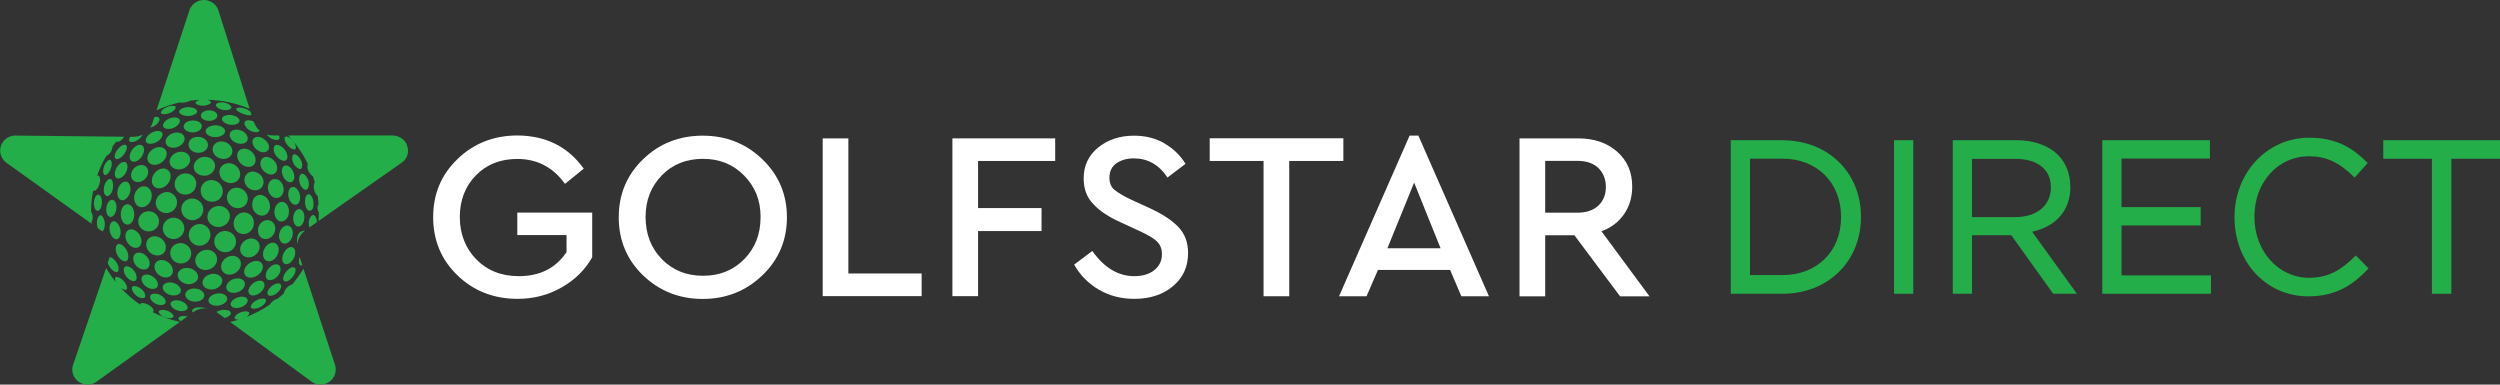
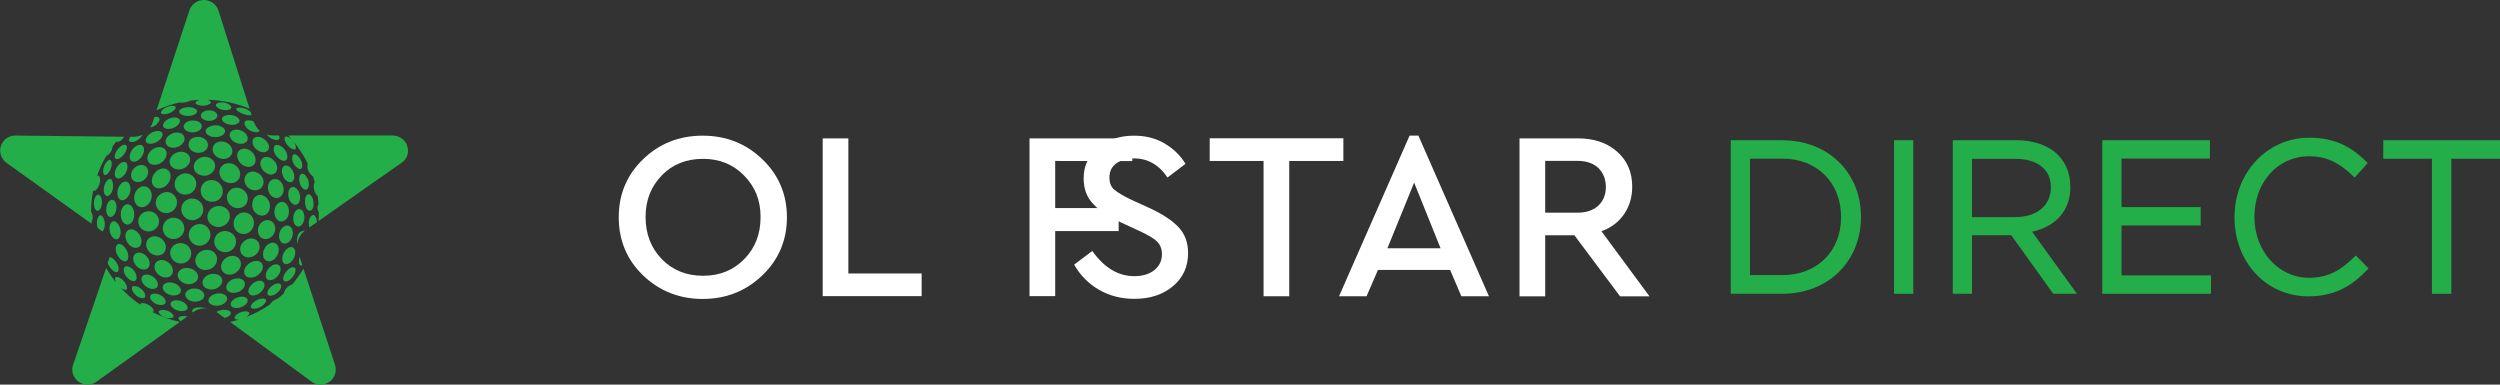
<svg xmlns="http://www.w3.org/2000/svg" viewBox="0 0 260 40" version="1.1">
  <rect x="0" y="0" width="260" height="40" fill="#333333" stroke="none" />
  <defs>
    <style>
      .st0 {
        fill: none;
      }

      .st1 {
        fill: #23ae49;
      }

      .st2 {
        fill: #fff;
      }
    </style>
  </defs>
  <g id="Awk">
    <g>
      <path d="M25.5,28.62c-.25-.34-.06-.89.42-1.23s1.07-.34,1.31,0c.25.34.06.89-.42,1.23s-1.07.34-1.31,0ZM24.61,28.3c.47-.37.59-.99.26-1.39-.32-.39-.96-.41-1.43-.04-.47.37-.59.99-.26,1.39.32.39.96.41,1.43.04ZM21.86,27.98c.58-.25.87-.87.64-1.4-.23-.53-.89-.75-1.47-.5s-.87.87-.64,1.4.89.75,1.47.5ZM29.55,29.23c.19.15.59-.05.89-.43s.39-.81.2-.96c-.19-.15-.59.05-.89.43s-.39.81-.2.96ZM10.6,21.1c.02-.46-.15-.85-.38-.86-.23,0-.43.36-.45.83s.15.85.38.86c.23,0,.43-.36.45-.83ZM11.46,22.56c.29.04.57-.33.64-.82.07-.49-.11-.92-.4-.96-.29-.04-.57.33-.64.82s.11.92.4.96ZM12.56,22.3c0,.58.31,1.06.7,1.06s.7-.47.7-1.06-.31-1.06-.7-1.06-.7.47-.7,1.06ZM14.38,23.02c0,.58.48,1.05,1.08,1.05s1.08-.47,1.08-1.05-.48-1.05-1.08-1.05-1.08.47-1.08,1.05ZM18.05,24.86c.62,0,1.12-.5,1.12-1.11s-.5-1.11-1.12-1.11-1.12.5-1.12,1.11.5,1.11,1.12,1.11ZM20.4,25.5c.59.19,1.23-.13,1.43-.72.2-.59-.12-1.23-.71-1.43-.59-.19-1.23.13-1.43.72-.2.59.12,1.23.71,1.43ZM23.06,26.17c.6.2,1.24-.12,1.43-.69.2-.58-.13-1.21-.72-1.4-.6-.2-1.24.12-1.43.69-.2.58.13,1.21.72,1.4ZM26.6,26.48c.45-.38.54-1,.2-1.39-.34-.38-.97-.39-1.42,0-.45.38-.54,1-.2,1.39.34.38.97.39,1.42,0ZM27.72,27.12c.37.18.88-.08,1.13-.59s.15-1.06-.23-1.24c-.37-.18-.88.08-1.13.59-.25.5-.15,1.06.23,1.24ZM29.61,27.44c.29.14.72-.13.95-.6.23-.47.19-.97-.11-1.11s-.72.13-.95.6c-.23.47-.19.97.11,1.11ZM9.51,23.09s.32-.47-.04-1.09c0-.75.08-1.48.22-2.19.02.02.03.03.05.04.15.04.44-.2.6-.69.12-.37.07-.66,0-.8-.03-.05-.06-.09-.1-.1-.03,0-.06,0-.09,0-.02,0-.03.01-.05.02.25-.73.57-1.42.96-2.07,0,0,.59-.25.65-.99.13-.17.26-.35.4-.51,0,0,.27.25.82-.49l-11.2-.12c-.54-.04-1.09.19-1.41.64-.52.7-.36,1.67.34,2.18l8.88,6.36-.02-.18ZM31.57,27.94c-.27.48-1.13,1.6-1.13,1.6-.86.32-.91.96-.91.96-.21.2-.42.38-.64.56-.61.17-.83.62-.83.62-.76.52-1.58.95-2.45,1.29,0,0,.4-.28.31-.45-.03-.06-.16-.14-.38-.14-.16,0-.34.03-.51.1-.53.22-.62.47-.63.57,0,.03,0,.07.03.1.12.12.41.09.41.09-.3.09-.6.17-.91.24l8.4,6.16c.41.34.97.44,1.5.27.84-.25,1.28-1.14,1.01-1.97l-3.28-10ZM42.32,15.07c-.24-.61-.87-.98-1.53-.98h-10.81s.44.49.44.49c-.21-.23-.47-.38-.66-.38-.05,0-.08.01-.11.03-.05.04-.07.15-.05.28.03.19.14.4.3.59.22.26.5.44.71.44.05,0,.08,0,.11-.03.03-.02.05-.07.05-.13.01-.15-.05-.41-.27-.7.59.72,1.1,1.5,1.51,2.35-.21.83.54,1.31.54,1.31.07.2.13.4.19.61-.08.11-.16.39-.07.79.08.34.25.55.37.64l.09.84c-.27.49.03.86.03.86,0,.31-.02.61-.04.91l8.68-6.09c.56-.38.8-1.11.51-1.83ZM14.13,30.71c.22.19.49.3.7.3.07,0,.18-.01.23-.08.06-.07.07-.19.02-.34-.06-.19-.2-.38-.39-.54-.22-.19-.49-.3-.7-.3-.07,0-.18.01-.23.08-.02.02-.03.05-.04.08-.02.04,0,.15,0,.15.03.21.19.46.42.64ZM16.49,28.57h0c.41.36,1.04.39,1.32.06.14-.16.2-.37.16-.61-.04-.25-.18-.49-.4-.68-.22-.19-.49-.3-.76-.3-.23,0-.43.08-.57.23-.14.16-.2.37-.16.61.04.25.18.49.4.68ZM19.32,29.52c.55.14,1.14-.12,1.26-.55.06-.21,0-.43-.14-.63-.15-.21-.4-.37-.68-.44-.29-.07-.6-.05-.84.07-.21.11-.36.27-.42.47-.06.21,0,.43.14.63.15.21.4.37.68.44h0ZM21.51,30c.23.11.51.14.79.07h0c.53-.13.91-.61.8-1.02-.05-.2-.2-.37-.42-.47-.23-.11-.51-.14-.79-.07-.28.07-.53.23-.68.44-.13.19-.18.39-.13.59.05.2.2.37.42.47ZM23.78,30.32c.17.11.4.16.65.13.27-.03.53-.14.73-.31h0c.38-.33.42-.82.07-1.05-.17-.11-.4-.16-.65-.13-.27.03-.53.14-.73.31-.2.17-.32.39-.32.6,0,.18.09.34.25.45ZM26.26,30.73c.19.02.41-.05.62-.17.23-.13.41-.33.53-.54h0c.22-.41.07-.8-.32-.83-.19-.02-.41.05-.62.17-.23.13-.41.33-.53.54-.12.22-.14.43-.06.59.07.14.2.22.38.24ZM28.88,29.47c-.16.01-.35.09-.53.22-.19.13-.36.31-.45.48-.1.18-.12.35-.05.46.06.1.18.14.33.13.16-.01.35-.09.53-.22.19-.13.36-.31.45-.48h0c.19-.34.06-.62-.28-.59ZM16.19,31.59h0c.4.2.89.17,1.01-.07.05-.11.04-.25-.04-.39-.1-.18-.28-.34-.5-.45-.18-.09-.37-.14-.55-.14-.03,0-.06,0-.09,0-.19.02-.32.09-.38.2-.05.11-.04.25.04.39.1.18.28.34.5.45ZM18.26,27.25h0c.17.1.36.15.56.15.38,0,.74-.2.93-.52.14-.24.18-.53.1-.8-.08-.28-.26-.51-.52-.65-.17-.1-.37-.15-.56-.15-.38,0-.74.2-.93.52-.14.24-.18.52-.1.79.08.28.26.52.52.67ZM13.34,23.93c-.16.1-.26.27-.29.5-.03.25.04.52.19.77.21.35.56.58.89.58.11,0,.21-.03.29-.08.16-.1.26-.27.29-.5.03-.25-.04-.52-.19-.77-.21-.35-.56-.58-.89-.58-.11,0-.21.03-.29.08ZM10.88,18.2c.13.05.46-.16.64-.66.08-.21.11-.41.1-.59,0-.05-.01-.1-.03-.15-.03-.08-.08-.18-.16-.19-.14-.01-.43.21-.6.67-.09.23-.12.47-.09.66.02.13.08.23.14.26ZM13.13,28.76c.28.37.74.58.95.43.09-.07.14-.2.13-.37-.01-.21-.1-.44-.26-.65-.21-.29-.52-.48-.77-.48-.07,0-.14.02-.18.05-.09.07-.14.2-.13.37.01.21.1.44.26.65ZM10.17,23.73l.47.34c.16-.11.28-.44.26-.84-.03-.48-.26-.84-.45-.84-.13,0-.22.15-.25.22-.09.18-.14.41-.12.67,0,.17.05.33.1.46ZM15.94,30.04h.04c.15-.02.28-.08.36-.18.09-.12.11-.29.05-.48-.07-.22-.23-.42-.44-.58-.22-.16-.47-.25-.7-.25-.2,0-.36.07-.45.19-.09.12-.11.29-.05.48.07.22.23.42.44.58.23.17.51.26.74.25ZM29.82,21.26h0c-.13-.17-.3-.26-.48-.27h0c-.43,0-.78.45-.8,1-.01.29.06.56.21.76.08.11.18.19.28.24.12.06.26.06.39.02.22-.07.6-.3.63-.96.02-.28-.06-.55-.2-.75l-.03-.04ZM30.81,21.28c.14-.03.26-.14.33-.32.09-.21.1-.46.04-.72,0,0-.21-.9-.82-.78-.3.08-.46.55-.35,1.04.11.49.46.86.79.79ZM27.32,24.81c.44.18,1-.09,1.21-.59,0-.02.01-.03.02-.05,0,0,.05-.14.06-.22.08-.43-.12-.85-.49-1-.1-.04-.2-.06-.3-.06-.38,0-.75.26-.91.65-.09.22-.09.44-.07.59.01.13.05.25.12.36.09.14.21.25.37.32ZM27.48,22.39c.2-.06.37-.21.48-.42.14-.26.16-.59.06-.9-.15-.47-.56-.8-.98-.8-.08,0-.16,0-.24.04-.51.2-.58.72-.57,1.04,0,.21.07.43.19.6.25.36.68.56,1.05.44ZM26.74,32.06s.15-.05.21-.07c.03-.01.08-.03.12-.06.23-.12.41-.28.52-.45.04-.06.12-.21.06-.31-.04-.07-.16-.12-.33-.12-.2,0-.43.06-.64.18-.23.12-.41.28-.52.45-.04.06-.12.21-.06.31.06.12.34.15.64.07ZM29.49,25.32h0c.35.09.77-.23.91-.71l.02-.07c.06-.25.04-.5-.04-.7-.02-.06-.06-.11-.09-.16l-.02-.03c-.07-.09-.17-.15-.28-.18-.04-.01-.09-.02-.13-.02-.05,0-.11,0-.16.03-.04,0-.1.04-.1.04-.21.1-.4.32-.5.6,0,0-.04.14-.06.21-.11.53.21.86.21.86.06.07.15.12.24.14ZM14.97,28.03c.15,0,.29-.05.39-.13h0c.14-.12.21-.3.2-.52,0-.24-.11-.49-.29-.7-.22-.26-.53-.41-.82-.41-.15,0-.29.05-.39.13-.14.12-.21.3-.2.52,0,.24.11.49.29.7.22.26.53.41.82.41ZM20.65,14.23c-1.08,0-1.04.8-1.04.8,0,.23.09.43.27.59.19.17.44.26.71.27.57.02,1.02-.33,1.04-.8,0-.21-.09-.42-.27-.58-.19-.17-.44-.27-.72-.28ZM17.02,26.32c.17-.18.25-.42.23-.68-.02-.27-.15-.53-.37-.74-.22-.21-.51-.33-.8-.33-.25,0-.48.09-.64.26-.17.18-.25.42-.23.68.02.27.15.53.37.74.42.39,1.1.43,1.44.07ZM18.02,20.22c-.2-.16-.45-.27-.7-.25-.43.04-.7.24-.87.44-.25.3-.33.71-.18,1.07.07.17.17.32.32.43.2.16.45.25.7.25.33,0,.65-.15.86-.4.19-.23.28-.51.26-.81-.03-.29-.17-.55-.39-.74ZM19.81,18.15c-.16-.08-.34-.12-.51-.12,0,0-.23,0-.45.09-.15.06-.28.16-.39.27-.2.22-.31.51-.3.8.01.3.14.57.36.77.44.4,1.19.36,1.59-.08.2-.22.31-.51.3-.8,0-.18-.06-.36-.15-.51,0,0-.15-.27-.45-.42ZM21.48,18.26c.29-.07.55-.23.71-.46.16-.23.22-.49.16-.74-.1-.44-.53-.75-1.04-.75-.09,0-.18,0-.27.03-.29.06-.54.23-.71.46-.16.23-.22.49-.16.74.02.08.05.17.09.24.39.62,1.21.48,1.21.48ZM23.92,10.94c-.14-.13-.35-.22-.59-.27-.09-.02-.19-.03-.28-.03-.36,0-.57.13-.6.25-.02.11.09.22.14.27.14.13.35.22.59.27.1.02.19.03.28.03.36,0,.57-.13.6-.25.02-.11-.09-.22-.14-.27ZM12.13,28.3s.08,0,.1-.03h0c.1-.07.11-.24.11-.32,0-.21-.09-.44-.23-.66-.19-.3-.48-.53-.7-.55l-.21.6c.04.13.1.27.19.4.21.33.52.56.74.56ZM11.02,20.35c.06.05.15.06.23.03,0,0,.3-.1.44-.57.05-.17.08-.35.07-.53,0-.16-.03-.34-.09-.49-.02-.04-.04-.07-.06-.1-.04-.05-.09-.07-.14-.08-.01,0-.03,0-.04,0-.21,0-.5.33-.6.81-.12.6.07.84.19.93ZM23.46,14.79c-.14-.05-.28-.08-.42-.08-.41,0-.75.21-.88.54-.08.21-.06.46.05.68.12.23.34.42.61.52.14.05.28.08.42.08.41,0,.75-.21.88-.54.08-.22.06-.46-.06-.68-.12-.23-.34-.42-.61-.52ZM20.03,12.53c-.26,0-.5.08-.68.21-.17.12-.25.27-.25.43,0,.32.43.6.93.6h.03c.26,0,.51-.09.69-.22.16-.12.24-.27.24-.42,0,0,.01-.6-.96-.6ZM19.58,11.14c-.08,0-.16,0-.23.02-.41.06-.71.25-.72.45,0,.1.08.21.23.29.18.1.43.16.7.16.5,0,.94-.23.95-.47,0-.24-.43-.45-.93-.45ZM15.16,19.4c-.06-.02-.13-.03-.19-.03-.42,0-.83.36-.97.86-.08.29-.06.58.05.83.11.24.29.41.52.47.45.12.98-.24,1.15-.79,0,0,.02-.07.04-.14.11-.55-.15-1.08-.6-1.2ZM22.41,13.03c-.45,0-.77.22-.77.22-.17.12-.26.26-.25.41,0,.32.46.6,1,.6.31,0,.57-.08.77-.22.17-.12.26-.26.25-.41,0-.32-.46-.6-.99-.6ZM18.4,13.78c-.16,0-.33.03-.49.1-.26.11-.47.29-.59.5-.11.2-.13.41-.05.58.11.25.39.41.75.41.16,0,.33-.03.49-.1.26-.11.47-.29.59-.5.11-.2.13-.41.05-.58-.11-.25-.39-.41-.75-.41ZM17,17.52c-.35,0-.7.19-.94.51-.18.24-.28.52-.27.8,0,.26.12.48.3.62.18.13.43.17.69.11l.06-.02c.25-.08.47-.24.64-.46.24-.31.32-.69.24-1-.03-.13-.1-.24-.19-.33-.07-.07-.17-.15-.29-.19-.08-.02-.16-.04-.24-.04ZM20.03,22.91c.14,0,.28-.04.4-.1.16-.07.39-.2.51-.38.16-.25.24-.54.19-.83-.05-.3-.22-.56-.48-.74-.2-.14-.43-.21-.67-.21-.37,0-.72.18-.93.47-.17.24-.24.54-.18.84.06.3.22.56.48.73.2.14.43.22.68.21ZM22.86,20.66c.21-.21.32-.5.31-.8,0-.3-.14-.59-.36-.81-.45-.43-1.21-.43-1.63,0-.21.21-.32.5-.31.8,0,.31.14.59.36.81.45.43,1.21.43,1.63,0ZM22.96,23.58c.31-.06.58-.23.75-.48.17-.24.24-.54.18-.82-.1-.5-.58-.86-1.12-.86-.08,0-.17,0-.25.03-.31.06-.58.23-.75.48-.17.24-.24.54-.18.82.12.58.74.96,1.37.84ZM24.5,17.21c-.21-.15-.46-.24-.71-.24-.32,0-.61.14-.79.38-.16.21-.22.47-.16.75.2.95,1.17.95,1.17.95.32,0,.61-.14.79-.38.16-.21.22-.47.16-.75-.05-.28-.22-.53-.46-.71ZM23.96,21.35c.44.4,1.15.4,1.54-.01.19-.2.28-.47.27-.75-.02-.29-.15-.56-.37-.76-.22-.2-.49-.31-.78-.31s-.56.11-.75.32c-.19.2-.28.47-.27.75.02.29.15.56.37.76ZM29.62,15.58c-.29-.4-.77-.62-1.01-.46-.1.07-.15.21-.15.4,0,.22.1.47.27.69.13.17.17.19.17.19.27.27.62.39.82.28.03-.02.05-.04.07-.06.05-.06.12-.18.1-.38-.02-.22-.11-.45-.26-.66ZM34.21,22.22h0s.09-.06.09-.06c0,0,0,0,0,0l-.09.06ZM25.84,11.46s-.08-.05-.12-.07c-.07-.03-.14-.07-.22-.09-.19-.07-.39-.11-.56-.11-.24,0-.34.06-.37.11-.02.05,0,.15.12.23.46.33.93.43,1.12.46.06,0,.12,0,.18,0,.08-.01.13-.03.17-.05l-.1-.31s-.04-.04-.07-.06c-.03-.03-.07-.05-.1-.07-.02-.01-.04-.02-.05-.03ZM25.83,12.51h-.03c-.16,0-.29.07-.34.16-.06.1-.05.23.03.39.09.19.27.37.49.5.23.13.47.2.69.19h.03c.15-.02.26-.08.31-.16,0,0,0,0,0,0-.28-.24-.5-.57-.62-.94h0c-.11-.06-.22-.1-.34-.12-.07-.01-.14-.02-.22-.02ZM28.06,14.3c.23.16.48.26.7.26.13,0,.22-.04.27-.1.05-.07.05-.2-.01-.34,0-.01,0-.02-.01-.03h-.62c-.22,0-.44-.04-.65-.1.08.11.19.22.32.31ZM15.97,32.37s.02-.12-.06-.25c-.1-.16-.27-.3-.47-.42-.21-.11-.43-.18-.61-.18-.15,0-.22.04-.24.08-.01.02-.01.05,0,.09-.27-.19-.54-.39-.8-.6l-.33-.28c-.31-.27-.61-.56-.89-.87.17.12.34.2.48.2.05,0,.09-.01.12-.03.02-.02.03-.05.04-.07,0,0,.02-.1,0-.16,0-.02,0-.04-.01-.06-.04-.19-.16-.4-.33-.59-.23-.26-.53-.43-.74-.43-.05,0-.09.01-.12.03-.05.05-.06.16-.03.29.02.08.05.17.1.26-.39-.48-.74-.98-1.04-1.51l-3.41,9.99c-.19.47-.15,1.04.19,1.48.49.7,1.5.87,2.21.36l8.67-6.22c-1.01-.23-1.97-.58-2.87-1.04.09-.01.14-.04.15-.07ZM18.79,30.36c.05-.15.02-.33-.1-.49-.04-.06-.09-.11-.15-.17-.03-.02-.07-.06-.11-.09-.1-.07-.22-.13-.35-.17-.49-.17-1.02-.02-1.14.3-.05.15-.02.33.1.49.13.19.35.35.61.43.49.17,1.02.02,1.14-.3ZM17.15,33c.17.06.34.09.49.09.24,0,.38-.08.41-.15.02-.06-.02-.16-.1-.27-.12-.14-.32-.27-.54-.35-.17-.06-.34-.09-.49-.09-.24,0-.38.08-.41.15-.02.06.02.16.1.27.12.14.32.27.54.35ZM19.5,31.1c.18.16.43.25.71.27.54.03,1.02-.24,1.04-.61.01-.17-.07-.34-.23-.48-.18-.16-.43-.25-.71-.27-.09,0-.18,0-.26,0-.09,0-.16.03-.16.03-.35.08-.6.32-.62.57-.01.17.07.34.23.48ZM26.71,14.24c-.14.02-.25.07-.33.16-.11.12-.15.3-.11.5.05.23.18.45.39.63.26.23.58.34.85.3.15-.03.25-.08.32-.16,0,0,.49-.44-.28-1.13-.22-.2-.5-.31-.75-.31h-.09ZM18.79,31.3c-.15-.05-.3-.07-.44-.07-.3,0-.54.11-.6.28-.04.11,0,.25.11.39.13.17.35.31.6.39.46.15.96.04,1.04-.21.04-.11,0-.25-.11-.39-.13-.17-.35-.31-.6-.39ZM18.56,33.09c0,.05.02.15.16.26.02.02.05.04.08.06l.71-.51c-.96-.13-.94.19-.94.19ZM22.78,31.77c.27-.05.51-.16.67-.33.04-.04.07-.08.1-.12,0,0,.06-.11.07-.16.01-.04.02-.11,0-.18-.02-.09-.07-.18-.15-.25-.04-.04-.11-.08-.11-.08-.14-.09-.35-.14-.57-.14-.08,0-.16,0-.25.02-.08.01-.24.06-.24.06-.16.06-.32.15-.44.27-.14.14-.2.31-.18.46.06.32.56.54,1.07.46ZM21.61,32.09c-1.07-.27-1.44-.06-1.57.1-.07.09-.07.21,0,.3,0,0,0,0,.01.01l.05-.04c.45-.32.99-.45,1.52-.37,0,0,0,0,0,0ZM24.01,32.52s-.04-.09-.08-.13c0,0-.09-.07-.14-.09-.11-.05-.28-.08-.47-.08-.09,0-.18,0-.27.02-.21.04-.4.11-.54.21l.86.63c.19-.05.36-.14.48-.24.12-.1.18-.22.16-.31ZM16.53,12.63c.07-.14.08-.26.02-.34-.05-.09-.18-.14-.34-.14-.05,0-.1,0-.15.01l-.21.64c-.05.17-.13.32-.22.46.14-.02.3-.08.44-.17.21-.12.37-.29.45-.47ZM16.32,14.76c.24-.14.42-.33.52-.53.08-.17.09-.32.02-.43-.15-.24-.69-.24-1.12.02-.24.14-.42.33-.52.53-.08.17-.09.32-.02.43.15.24.69.23,1.12-.02ZM13.05,18.88c-.32,0-.66.35-.79.8-.07.26-.07.53,0,.75.07.2.2.34.36.38.08.02.17.02.27-.01.29-.11.53-.41.63-.78.09-.32.06-.65-.07-.88-.07-.13-.18-.21-.3-.25-.03,0-.07-.01-.11-.01ZM13.07,16.88s-.1-.04-.16-.04c-.27,0-.59.25-.79.6-.13.24-.19.49-.18.71h0c.02.18.08.32.2.38.25.14.7-.13.94-.56.13-.24.19-.49.18-.71-.02-.18-.08-.32-.2-.38ZM13.51,14.74s.1.03.14.03c.15,0,.25,0,.41-.07.02,0,.04-.02.07-.03.1-.05.2-.11.3-.19.18-.14.32-.31.4-.48-.29.15-.63.23-.97.23h-.33s-.05.09-.07.14c-.09.23,0,.34.06.38ZM31.71,23.99c-1.07,0-.79,1.4-.79,1.4.06-.54.34-1.05.79-1.4ZM30.63,16.04s-.06,0-.09.02c-.06.03-.1.09-.13.19-.01.04-.01.08-.02.13,0,.13,0,.17,0,.17.02.14.07.3.14.45.03.06.07.12.1.17.08.1.2.21.27.27.05.04.1.07.15.1.09.04.18.05.24.02.08-.04.13-.15.14-.3.02-.2-.04-.42-.15-.64-.17-.34-.46-.58-.68-.58ZM28.52,16.73l-.06-.06c-.09-.09-.19-.18-.3-.23-.14-.07-.3-.12-.44-.12-.04,0-.08,0-.11,0-.11.02-.21.06-.29.13-.15.12-.24.31-.24.54,0,.18.05.36.14.53.07.13.17.24.29.34.23.19.69.46,1.08.16.16-.12.24-.31.24-.54,0-.17-.05-.35-.14-.52-.04-.08-.1-.16-.16-.22ZM28.44,18.63c-.19.05-.35.18-.46.38-.12.22-.15.49-.09.76.12.53.56.9,1,.81.2-.04.37-.18.49-.38.12-.22.15-.49.09-.76,0,0-.2-.94-1.03-.8ZM32.5,22.37c-.18.08-.37.38-.39.79,0,.18.02.35.07.49l.78-.54c0-.2-.05-.39-.13-.54-.07-.13-.16-.2-.25-.21-.02,0-.05,0-.07.01ZM31.45,27.59l-.29-.88c-.27,1.11.29.88.29.88ZM26.29,17.84c-.24,0-.46.09-.62.25-.17.17-.26.41-.25.66.01.27.13.52.33.72.39.39,1.06.43,1.41.08.28-.28.32-.71.14-1.08-.09-.17-.22-.31-.38-.41-.15-.1-.38-.22-.63-.22ZM32.05,18.71c-.04-.11-.1-.22-.17-.32-.05-.08-.13-.17-.2-.23-.08-.06-.16-.09-.24-.09-.02,0-.04,0-.06,0-.21.06-.35.48-.21.96.02.09.05.17.09.24.09.18.22.31.29.37.03.03.07.06.12.07.06.02.12.03.18.02.1-.03.18-.13.23-.28.06-.19.06-.43-.01-.68,0-.03-.01-.05-.02-.07ZM13.14,27.15c.1-.05.15-.15.17-.22.08-.24.03-.59-.13-.9-.2-.38-.53-.66-.8-.66-.05,0-.09,0-.13.03-.11.06-.19.19-.21.38-.02.23.03.49.16.74.23.45.67.76.94.63ZM11.76,23.02c-.13.03-.23.14-.3.31-.08.21-.1.47-.04.74.11.49.44.88.75.81.13-.03.24-.15.31-.34.07-.2.09-.46.03-.71-.1-.46-.4-.82-.69-.82-.02,0-.04,0-.06,0ZM14.7,17.16c-.28,0-.56.13-.77.35-.19.2-.29.44-.3.68-.01.23.07.43.22.57.32.29.91.21,1.26-.17.19-.2.29-.44.3-.68.01-.23-.07-.43-.22-.57-.13-.12-.3-.18-.5-.18ZM24.08,11.97c-.08-.01-.15-.02-.23-.02-.4,0-.73.16-.77.38-.02.11.05.24.18.36.16.14.4.24.66.28.48.07.95-.11.99-.37.04-.27-.35-.56-.84-.64ZM26.23,15.83c-.39-.41-1.02-.49-1.35-.19-.16.15-.23.36-.21.61.02.26.14.52.35.73.39.41,1.02.5,1.35.19.16-.15.23-.36.21-.61-.02-.26-.14-.52-.35-.73ZM25.11,13.59c-.17-.07-.34-.11-.51-.11-.32,0-.58.13-.67.35-.07.16-.06.35.05.53.11.21.31.38.56.49.16.07.34.11.51.11.32,0,.58-.13.67-.35.07-.16.05-.36-.05-.55-.11-.2-.31-.37-.56-.48ZM17.65,11.76c.36-.15.55-.37.61-.51.02-.05.03-.1.01-.13-.03-.06-.15-.12-.35-.12-.17,0-.36.04-.55.12-.5.21-.67.53-.63.64.03.06.15.12.35.12.17,0,.36-.04.55-.12ZM18.04,13.3c.25-.1.45-.26.57-.44.1-.15.13-.3.08-.41-.07-.15-.27-.24-.54-.24-.17,0-.36.04-.53.11-.23.1-.43.25-.55.42-.11.16-.14.31-.09.43.11.25.62.32,1.07.13ZM32.1,20.2c-.44.03-.38.9-.38.9.04.48.2.69.33.77.11.07.26.06.36-.03.11-.1.24-.33.19-.81-.04-.49-.3-.83-.5-.83ZM24.69,24.11c.12.1.25.17.4.2.16.04.33.04.49,0h.03c.32-.11.57-.34.7-.64.02-.05.04-.09.05-.14,0,0,0-.02,0-.02.01-.03.02-.07.03-.11.05-.27,0-.55-.13-.79-.14-.25-.37-.42-.64-.49-.08-.02-.15-.03-.23-.03-.49,0-.94.37-1.06.88-.09.35-.01.7.2.98,0,0,.07.1.16.16ZM27.81,29.05c.27.21.77.03,1.09-.36.17-.21.27-.45.28-.67,0-.13-.02-.25-.08-.34,0,0-.04-.07-.09-.1-.07-.06-.17-.09-.28-.09-.05,0-.11,0-.18.02-.11.02-.25.1-.25.1-.12.07-.26.19-.38.33-.17.21-.27.45-.28.67,0,.15.02.28.09.37.03.05.06.07.06.07ZM19.84,10.46c.31-.04.63-.06.95-.08-.11.03-.2.07-.29.12-.13.08-.17.15-.17.2,0,.1.31.31.82.29.24,0,.46-.07.62-.16.13-.08.17-.15.17-.2,0-.07-.14-.19-.39-.25,1.56.03,3.05.36,4.41.93l-3.24-10.21c-.15-.47-.51-.85-1.03-1.02-.84-.28-1.72.19-1.99.99l-3.42,10.4c.75-.35,1.55-.62,2.37-.81,0,0,.52.12,1.19-.21ZM20.89,12.02c0,.31.39.55.86.55s.86-.25.86-.55-.39-.55-.86-.55-.86.25-.86.55ZM12.23,15.55c-.3.39-.4.82-.21.96s.57-.07.87-.46c.3-.39.4-.82.21-.96s-.57.07-.87.46ZM13.72,15.61c-.3.45-.31.97-.03,1.15s.76-.04,1.06-.49c.3-.45.31-.97.03-1.15s-.76.04-1.06.49ZM15.82,15.57c-.48.37-.64.95-.35,1.31.28.36.9.35,1.37-.01s.64-.95.35-1.31c-.28-.36-.9-.35-1.37.01ZM29.59,17.24c-.29.13-.37.61-.16,1.07.2.47.61.74.9.62s.37-.61.16-1.07c-.2-.47-.61-.74-.9-.62ZM18.39,15.86c-.56.21-.88.75-.7,1.22.18.46.78.67,1.34.46.56-.21.88-.75.7-1.22-.18-.46-.78-.67-1.34-.46ZM31.65,22.7c.04-.5-.18-.93-.5-.95-.32-.03-.61.36-.65.86-.04.5.18.93.5.95.32.03.61-.36.65-.86ZM25.06,31.95c.48-.17.79-.53.68-.81-.1-.28-.57-.37-1.05-.2-.48.17-.79.53-.68.81.1.28.57.37,1.05.2Z" class="st1" />
      <g>
        <g>
          <path d="M185.38,14.58h-5.38v15.97h5.38c4.73,0,8.16-3.36,8.16-7.98v-.04c0-4.6-3.43-7.94-8.16-7.94ZM191.47,22.56v.04c0,3.54-2.5,6.01-6.09,6.01h-3.38v-12.11h3.38c3.59,0,6.09,2.49,6.09,6.05Z" class="st1" />
          <rect height="15.97" width="2" y="14.58" x="196.98" class="st1" />
          <path d="M215.31,19.43v-.05c0-1.25-.43-2.38-1.2-3.19-1-1.04-2.56-1.61-4.39-1.61h-6.63v15.97h2v-6.09h4.08l4.32,6.03.05.06h2.46l-4.66-6.45c2.54-.56,3.98-2.25,3.98-4.67ZM213.29,19.45v.05c0,1.87-1.46,3.08-3.72,3.08h-4.48v-6.06h4.5c2.32,0,3.7,1.1,3.7,2.94Z" class="st1" />
          <polygon points="220.64 23.45 228.87 23.45 228.87 21.54 220.64 21.54 220.64 16.49 229.83 16.49 229.83 14.58 218.64 14.58 218.64 30.55 229.94 30.55 229.94 28.64 220.64 28.64 220.64 23.45" class="st1" />
          <path d="M244.9,26.67c-1.34,1.33-2.66,2.22-4.76,2.22-3.19,0-5.68-2.78-5.68-6.32v-.04c0-3.58,2.44-6.28,5.68-6.28,1.75,0,3.13.63,4.63,2.11l.11.11,1.36-1.52-.1-.1c-1.34-1.31-2.99-2.53-5.98-2.53-4.36,0-7.77,3.62-7.77,8.25v.04c0,4.68,3.31,8.21,7.7,8.21,3.07,0,4.82-1.42,6.14-2.8l.1-.1-1.32-1.35-.11.11Z" class="st1" />
          <polygon points="247.86 14.58 247.86 16.51 252.92 16.51 252.92 30.55 254.94 30.55 254.94 16.51 260 16.51 260 14.58 247.86 14.58" class="st1" />
        </g>
        <g>
-           <path d="M60.7,17.55l-1.94,1.57c-1.25-1.73-2.9-2.59-4.96-2.59-1.76,0-3.2.57-4.31,1.71-1.11,1.14-1.67,2.59-1.67,4.33s.58,3.25,1.72,4.41,2.61,1.74,4.42,1.74c2.19,0,3.84-.83,4.96-2.5v-1.77h-5.12v-2.34h7.79v4.64c-.73,1.31-1.8,2.36-3.18,3.14-1.37.79-2.9,1.19-4.59,1.19-2.47,0-4.56-.82-6.24-2.44-1.69-1.63-2.53-3.64-2.53-6.06s.84-4.41,2.53-6.04c1.69-1.63,3.78-2.45,6.24-2.45,2.95.02,5.25,1.16,6.89,3.45Z" class="st2" />
          <path d="M79.28,16.56c1.7,1.63,2.56,3.65,2.56,6.04s-.86,4.41-2.56,6.04c-1.7,1.63-3.78,2.45-6.2,2.45s-4.5-.82-6.2-2.45c-1.69-1.63-2.53-3.65-2.53-6.04s.84-4.41,2.53-6.04c1.69-1.63,3.75-2.45,6.2-2.45,2.44,0,4.5.82,6.2,2.45ZM68.83,18.24c-1.12,1.14-1.69,2.59-1.69,4.33s.56,3.22,1.69,4.38,2.56,1.73,4.29,1.73,3.14-.57,4.28-1.73c1.14-1.16,1.7-2.61,1.7-4.38s-.58-3.16-1.72-4.32-2.56-1.73-4.26-1.73c-1.75,0-3.17.57-4.29,1.71Z" class="st2" />
          <path d="M88.23,28.44h7.62v2.36h-10.29V14.39h2.67v14.06h0Z" class="st2" />
-           <path d="M109.74,16.74h-8.02v4.9h6.6v2.39h-6.6v6.77h-2.67V14.39h10.69v2.36Z" class="st2" />
+           <path d="M109.74,16.74v4.9h6.6v2.39h-6.6v6.77h-2.67V14.39h10.69v2.36Z" class="st2" />
          <path d="M121.09,14.91c.94.54,1.67,1.25,2.2,2.13l-1.87,1.42c-.89-1.33-2.06-1.99-3.51-1.99-.7,0-1.3.17-1.8.51-.48.34-.73.83-.73,1.48,0,.57.17,1,.53,1.29.36.29.95.65,1.8,1.05l1.87.85c1.34.62,2.34,1.28,3,1.99.66.71.98,1.6.98,2.68,0,1.43-.53,2.57-1.58,3.45s-2.39,1.31-4,1.31c-1.36,0-2.59-.31-3.68-.94-1.09-.63-1.95-1.5-2.59-2.62l1.89-1.42c1.23,1.74,2.69,2.62,4.36,2.62.86,0,1.55-.2,2.08-.62.53-.42.8-.97.8-1.66,0-.59-.19-1.03-.56-1.37-.37-.34-1-.69-1.87-1.09l-1.84-.85c-1.23-.55-2.19-1.17-2.86-1.9-.69-.71-1.01-1.6-1.01-2.67,0-1.33.5-2.4,1.51-3.22s2.25-1.23,3.73-1.23c1.17,0,2.23.26,3.17.8Z" class="st2" />
          <path d="M139.7,16.74h-5.62v14.07h-2.67v-14.07h-5.6v-2.36h13.9v2.36Z" class="st2" />
          <path d="M150.8,28.07h-7.49l-1.19,2.74h-2.86l7.34-16.71h.91l7.34,16.71h-2.87l-1.17-2.74ZM147.07,18.99l-2.78,6.83h5.53l-2.75-6.83Z" class="st2" />
          <path d="M168.49,30.82l-4.75-6.35h-3.04v6.35h-2.67V14.39h6.07c1.69,0,3.04.46,4.09,1.39s1.56,2.14,1.56,3.64c0,1.08-.28,2.02-.84,2.84-.56.82-1.34,1.42-2.36,1.79l5,6.77h-3.06v.02ZM160.7,22.12h3.36c.92,0,1.65-.25,2.17-.74s.78-1.14.78-1.94-.27-1.46-.78-1.97c-.52-.49-1.25-.74-2.17-.74h-3.36v5.4Z" class="st2" />
        </g>
      </g>
    </g>
  </g>
  <g id="Bounding_Box">
    <rect height="141.73" width="340.16" x="-187.94" class="st0" />
  </g>
</svg>